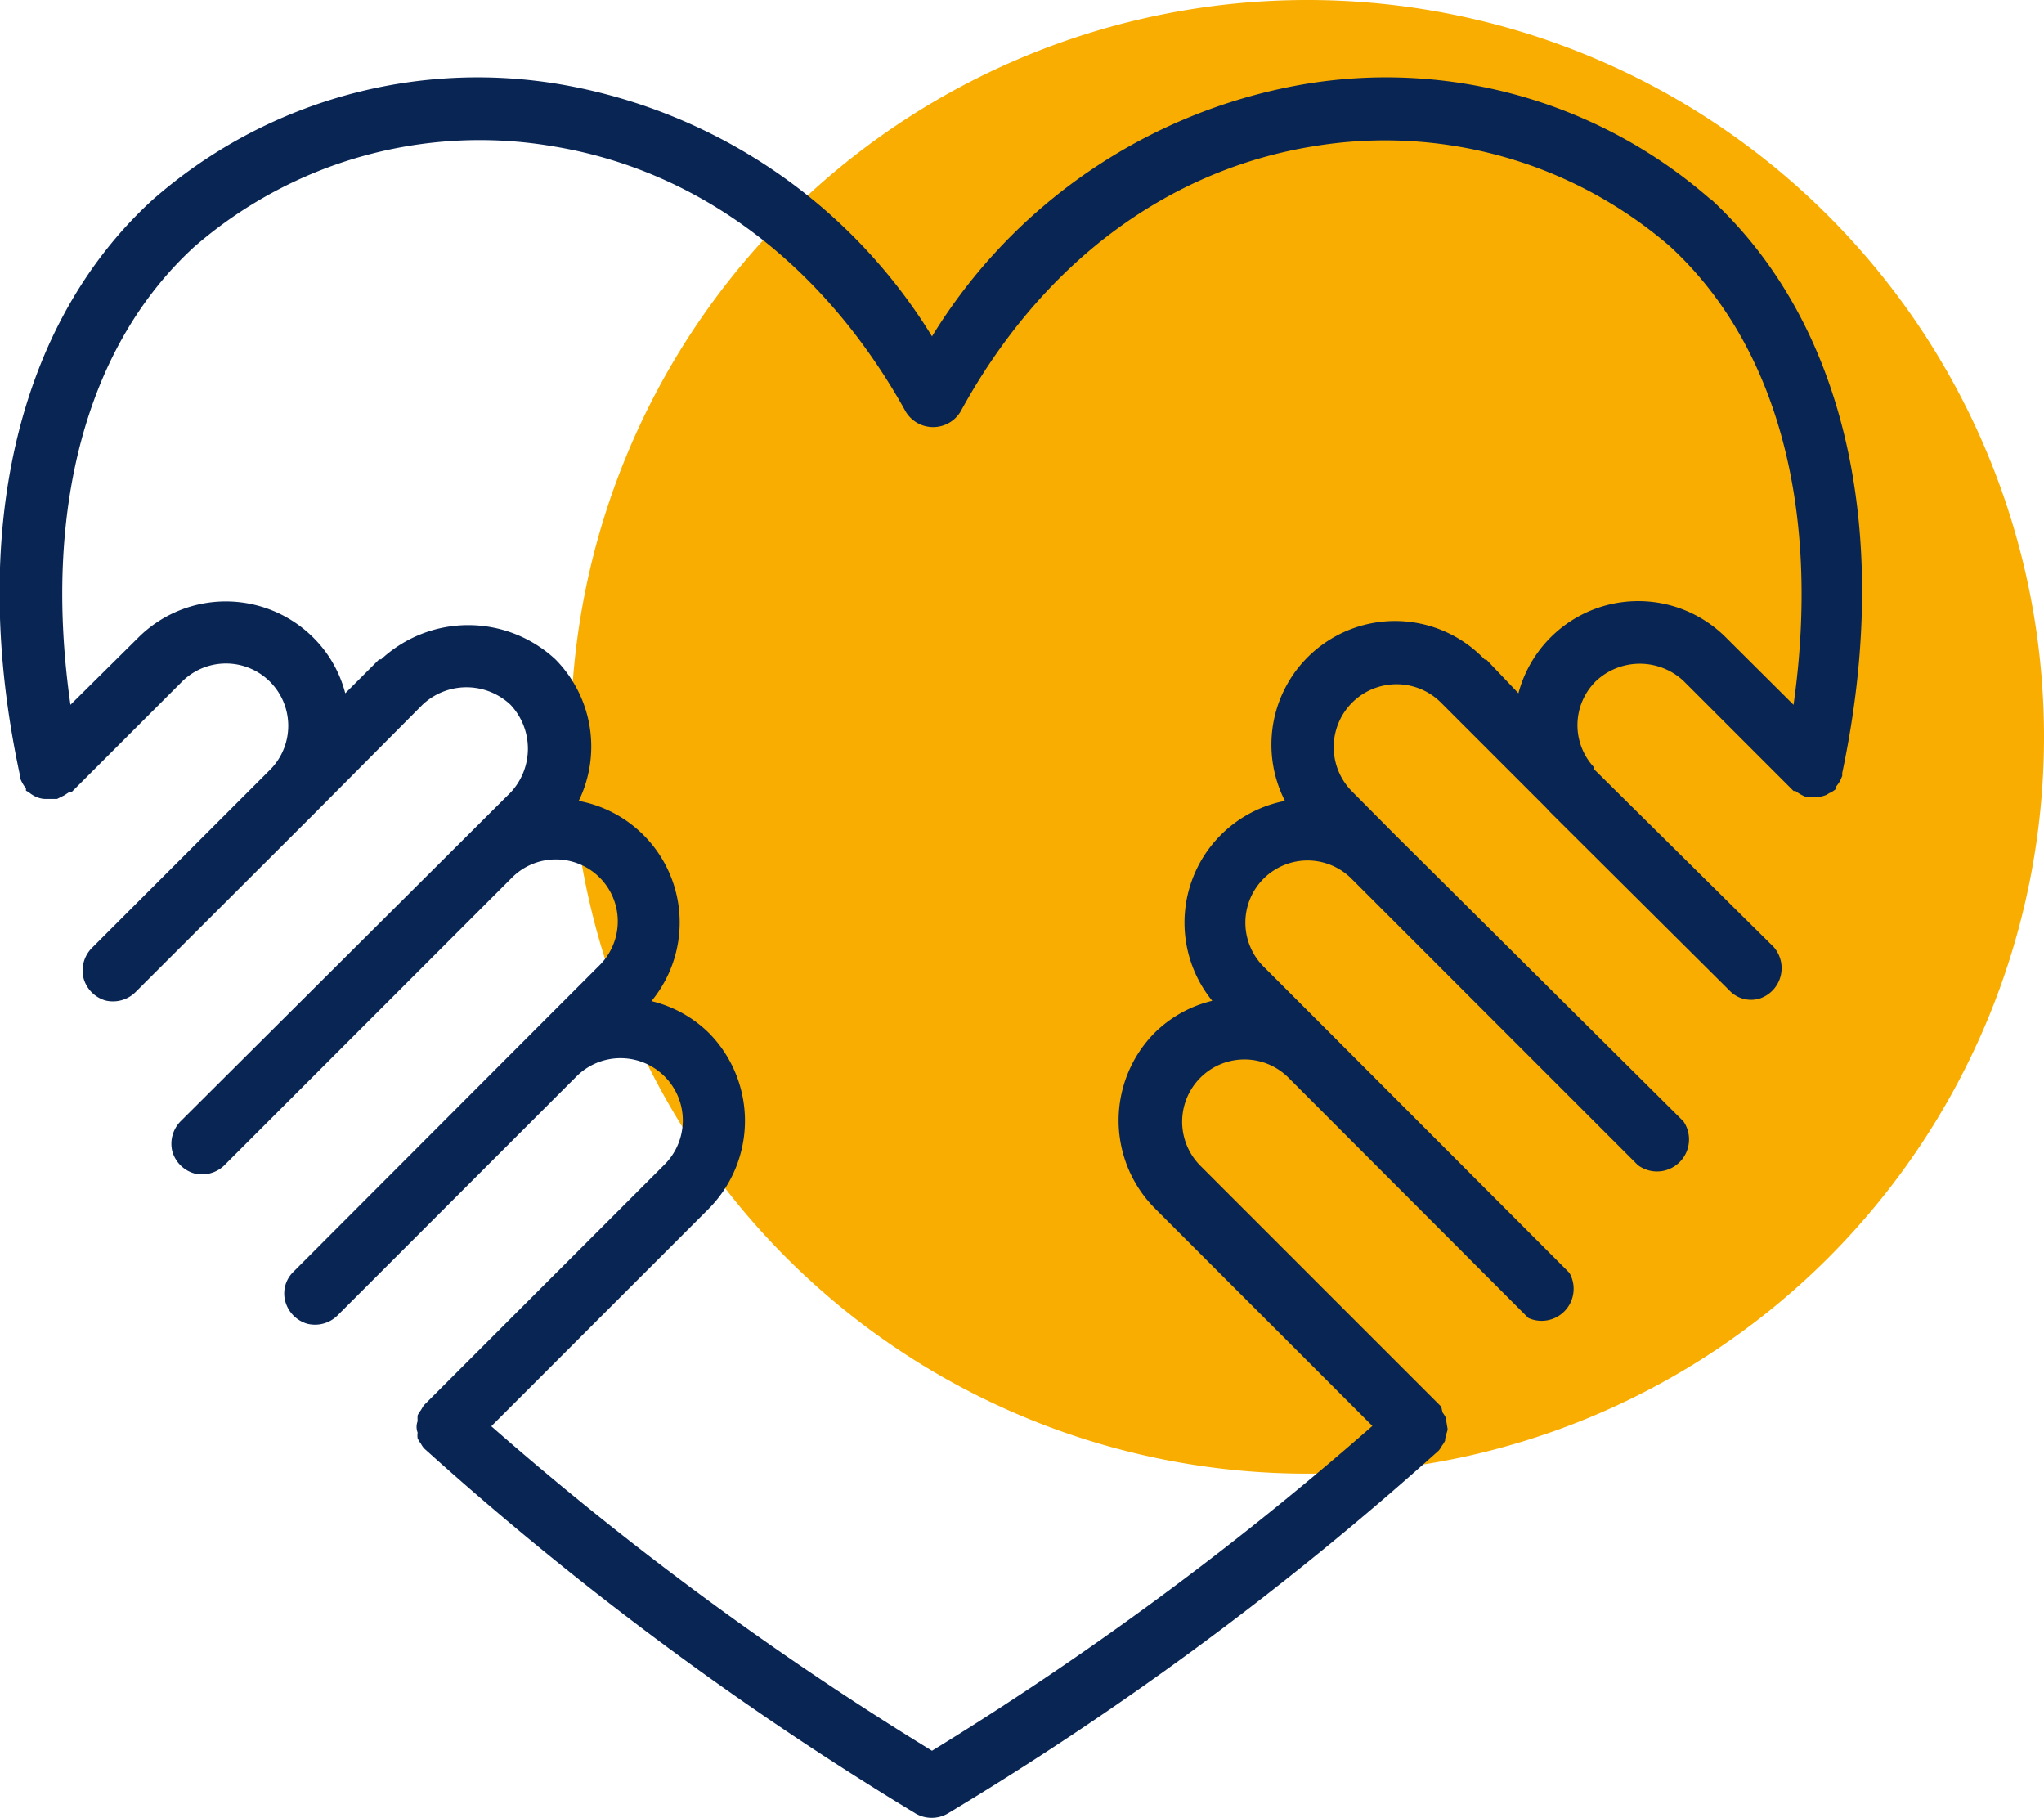
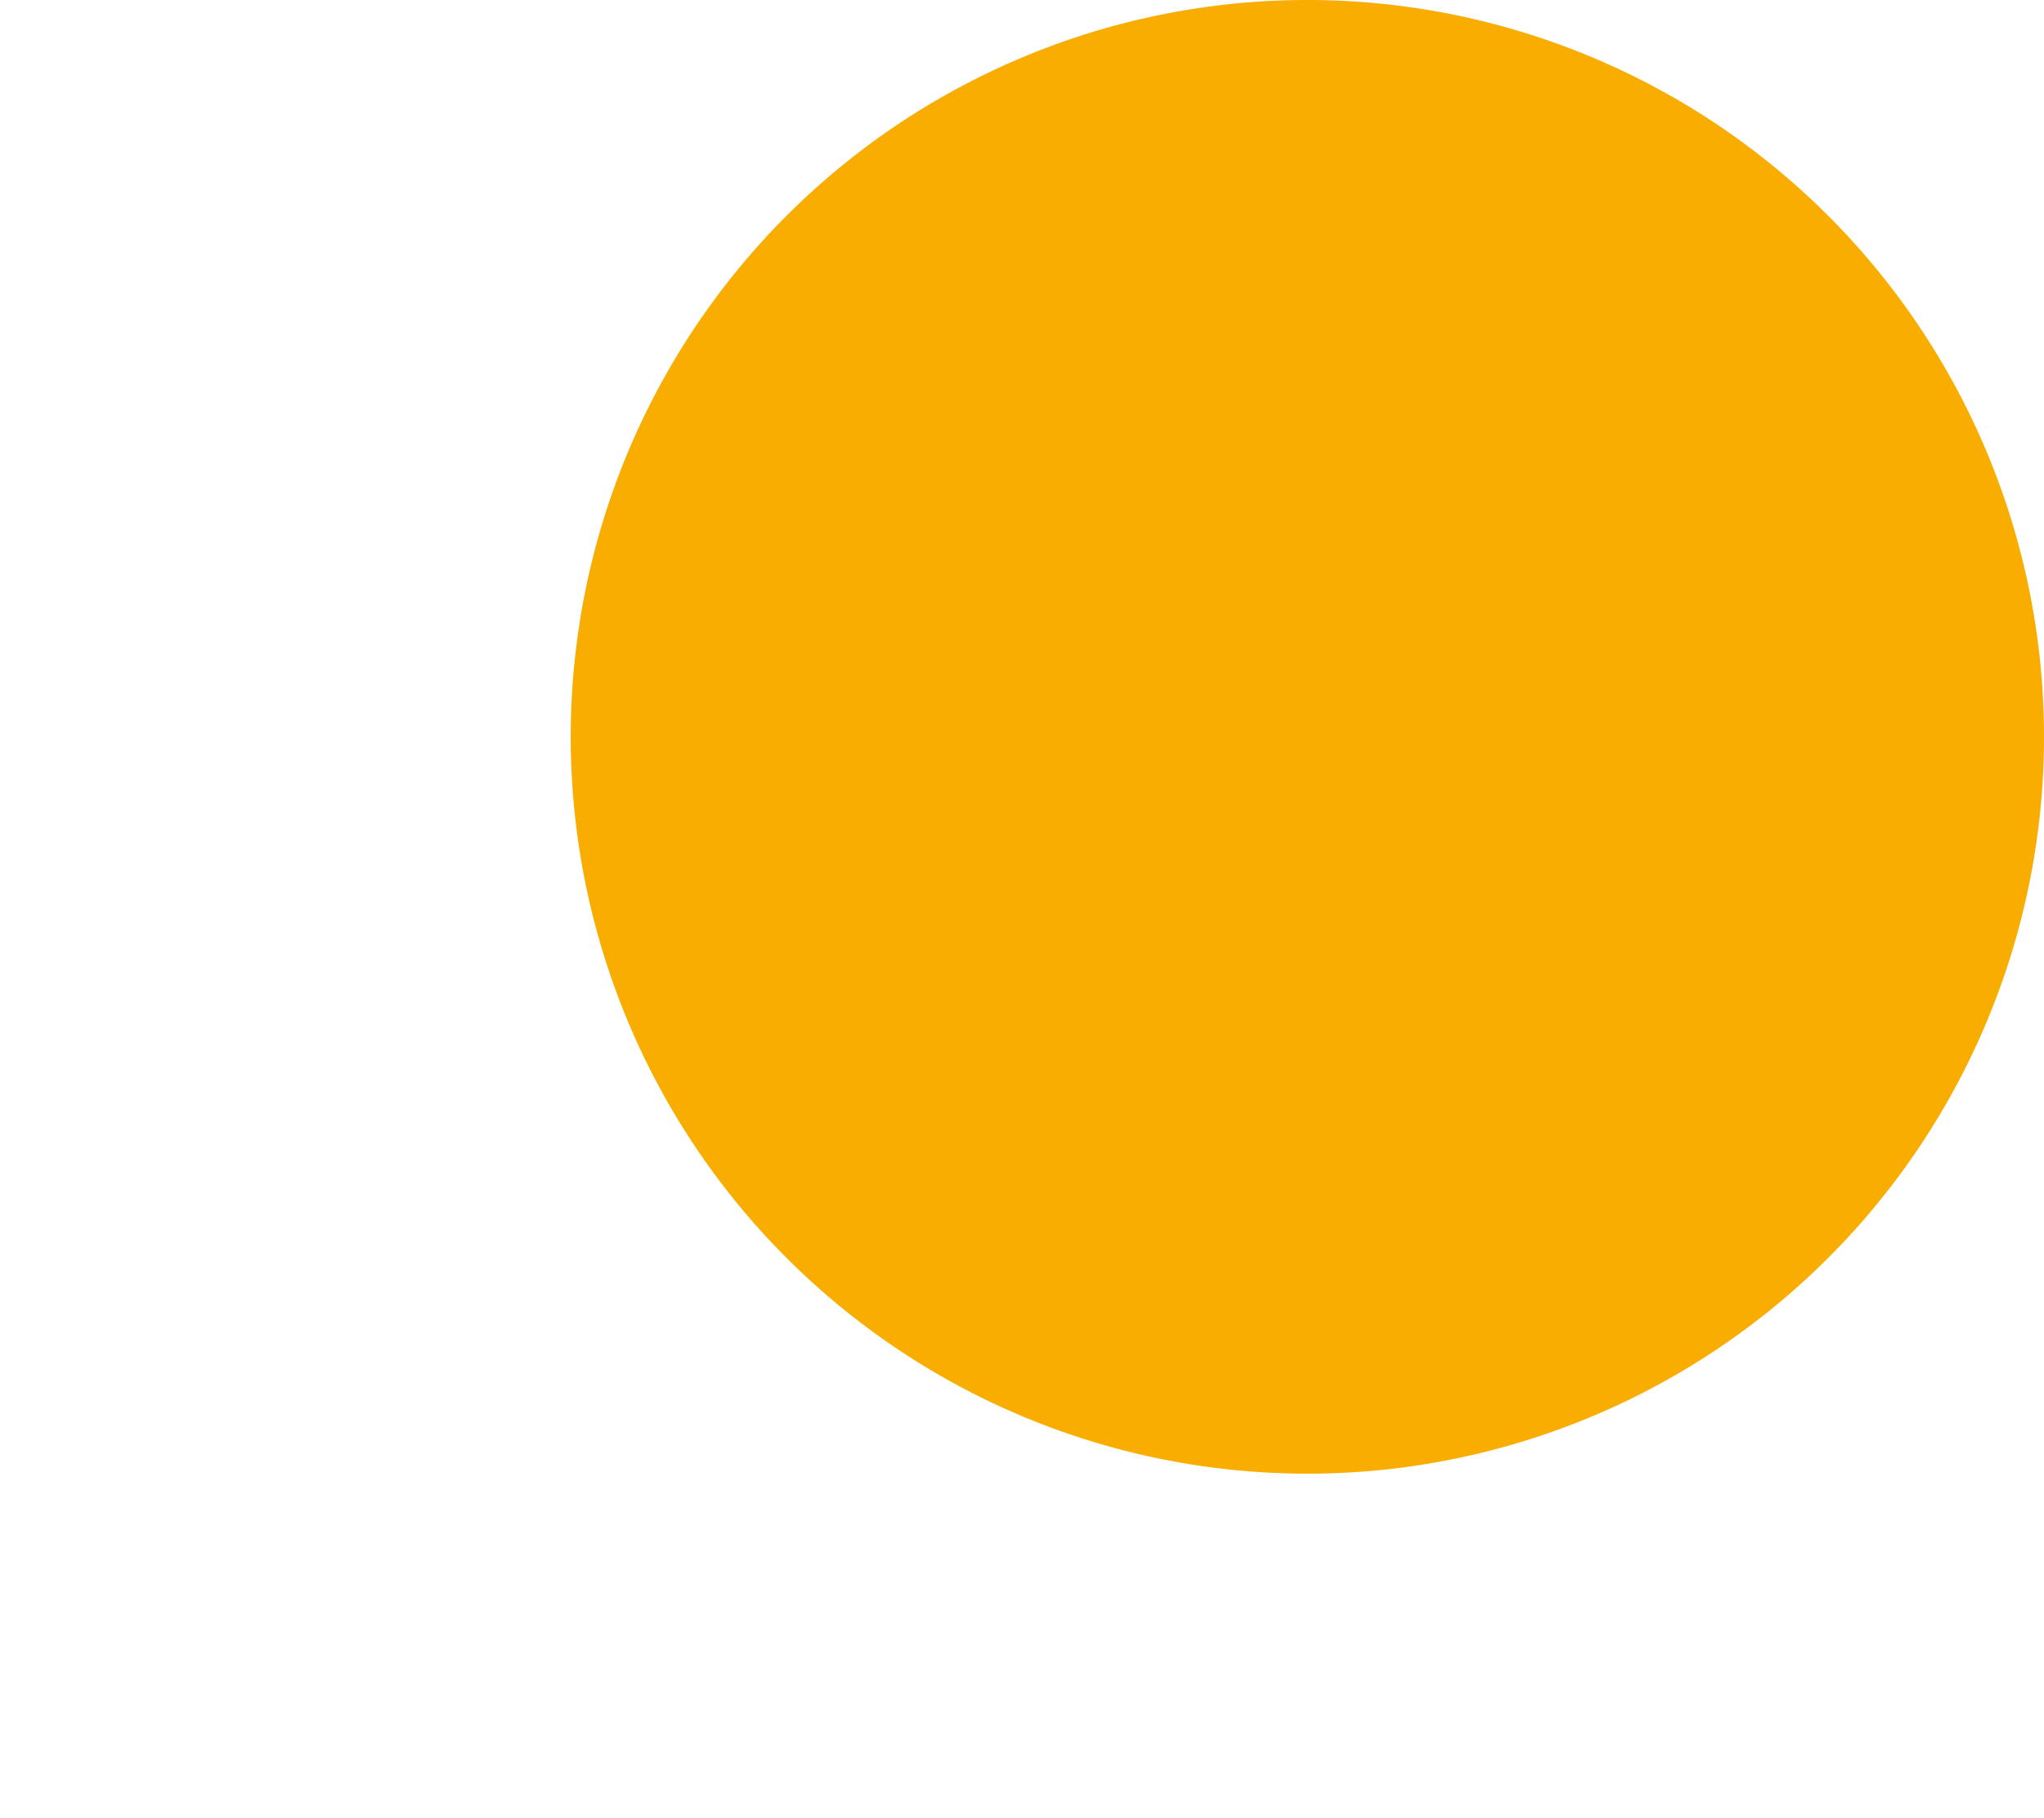
<svg xmlns="http://www.w3.org/2000/svg" viewBox="0 0 63.82 56.75">
  <defs>
    <style>.cls-1{fill:#f8ad00;}.cls-2{fill:#092554;}</style>
  </defs>
  <g id="Capa_2" data-name="Capa 2">
    <g id="Capa_1-2" data-name="Capa 1">
      <path class="cls-1" d="M63.82,23a23,23,0,1,1-23-23,23,23,0,0,1,23,23" />
-       <path class="cls-2" d="M53.44,6.25a15.38,15.38,0,0,0-12.85-3.6A17,17,0,0,0,29.1,10.5,17,17,0,0,0,17.6,2.65,15.38,15.38,0,0,0,4.75,6.25C.53,10.12-1,16.66.62,24.19c0,0,0,0,0,.08a1.28,1.28,0,0,0,.19.34s0,.05,0,.07l.09.05a.91.91,0,0,0,.16.11.79.79,0,0,0,.34.1l.1,0,.1,0h.1l.08,0L2,24.83l.17-.11.07,0,3.41-3.41h0A1.93,1.93,0,0,1,8.46,24l-5.6,5.6a1,1,0,0,0-.25.94,1,1,0,0,0,.68.69,1,1,0,0,0,.94-.26l5.54-5.53,0,0s0,0,0,0L13.19,22l0,0a2,2,0,0,1,2.75,0,2,2,0,0,1,0,2.74h0L5.64,35a1,1,0,0,0-.26.94,1,1,0,0,0,.69.69A1,1,0,0,0,7,36.38l9-9,0,0a1.93,1.93,0,0,1,2.71,2.76l-2.06,2.06h0l-7.49,7.5a.94.94,0,0,0-.25.93,1,1,0,0,0,.68.69,1,1,0,0,0,.94-.25L18,33.6a1.94,1.94,0,0,1,2.75,2.75h0l-7.52,7.52h0l0,0-.09.15a.86.86,0,0,0-.1.16,1.13,1.13,0,0,0,0,.18.5.5,0,0,0,0,.36.58.58,0,0,0,0,.18.86.86,0,0,0,.1.16.78.78,0,0,0,.1.15h0a0,0,0,0,0,0,0A100.91,100.91,0,0,0,28.59,56.61a1,1,0,0,0,1,0A99.92,99.92,0,0,0,44.92,45.28a0,0,0,0,0,0,0h0a.78.78,0,0,0,.1-.15.86.86,0,0,0,.1-.16c0-.12.06-.24.08-.36a5279115111447,5279115111447,0,0,0-.06-.36.86.86,0,0,0-.1-.16L45,43.91l0,0h0l-7.52-7.52h0a1.94,1.94,0,0,1,2.75-2.75l7.49,7.5A1,1,0,0,0,49,39.73l-7.49-7.5h0l-2.06-2.06a1.94,1.94,0,0,1,2.75-2.74h0l8.94,8.94A1,1,0,0,0,52.56,35l-9-8.94h0s0,0,0,0l-1.35-1.36h0A1.94,1.94,0,1,1,45,21.94l0,0,3.27,3.27.13.14h0L54,30.92a.93.93,0,0,0,.94.25,1,1,0,0,0,.43-1.62L49.76,24l0-.06h0a1.93,1.93,0,0,1,.07-2.68,2,2,0,0,1,2.74,0l3.43,3.43.06,0a1.28,1.28,0,0,0,.34.19l.08,0,.2,0h0a.84.84,0,0,0,.35-.07l.08-.05a.74.74,0,0,0,.22-.14l0,0a.25.25,0,0,0,0-.07,1.07,1.07,0,0,0,.13-.19l.06-.14,0-.09c1.59-7.53.09-14.07-4.13-17.94M56,22l-2.11-2.1a3.87,3.87,0,0,0-6.48,1.74l-1-1.05-.05,0A3.86,3.86,0,0,0,40.12,25a3.87,3.87,0,0,0-2.27,6.24,3.83,3.83,0,0,0-1.8,1,3.89,3.89,0,0,0,0,5.47v0l6.8,6.8A100.82,100.82,0,0,1,29.1,54.65,100.3,100.3,0,0,1,15.34,44.52l6.8-6.8,0,0a3.9,3.9,0,0,0,0-5.47,3.83,3.83,0,0,0-1.8-1A3.86,3.86,0,0,0,18.07,25a3.87,3.87,0,0,0-.73-4.42,4,4,0,0,0-5.44,0l-.06,0-1.06,1.06a3.79,3.79,0,0,0-1-1.74,3.87,3.87,0,0,0-5.46,0s0,0,0,0L2.2,22c-.87-6.06.49-11.21,3.87-14.3A13.59,13.59,0,0,1,17.28,4.57c4.56.75,8.46,3.7,11,8.28a1,1,0,0,0,1.71,0c2.5-4.58,6.4-7.53,11-8.28A13.62,13.62,0,0,1,52.13,7.68C55.5,10.77,56.86,15.92,56,22" />
    </g>
  </g>
</svg>